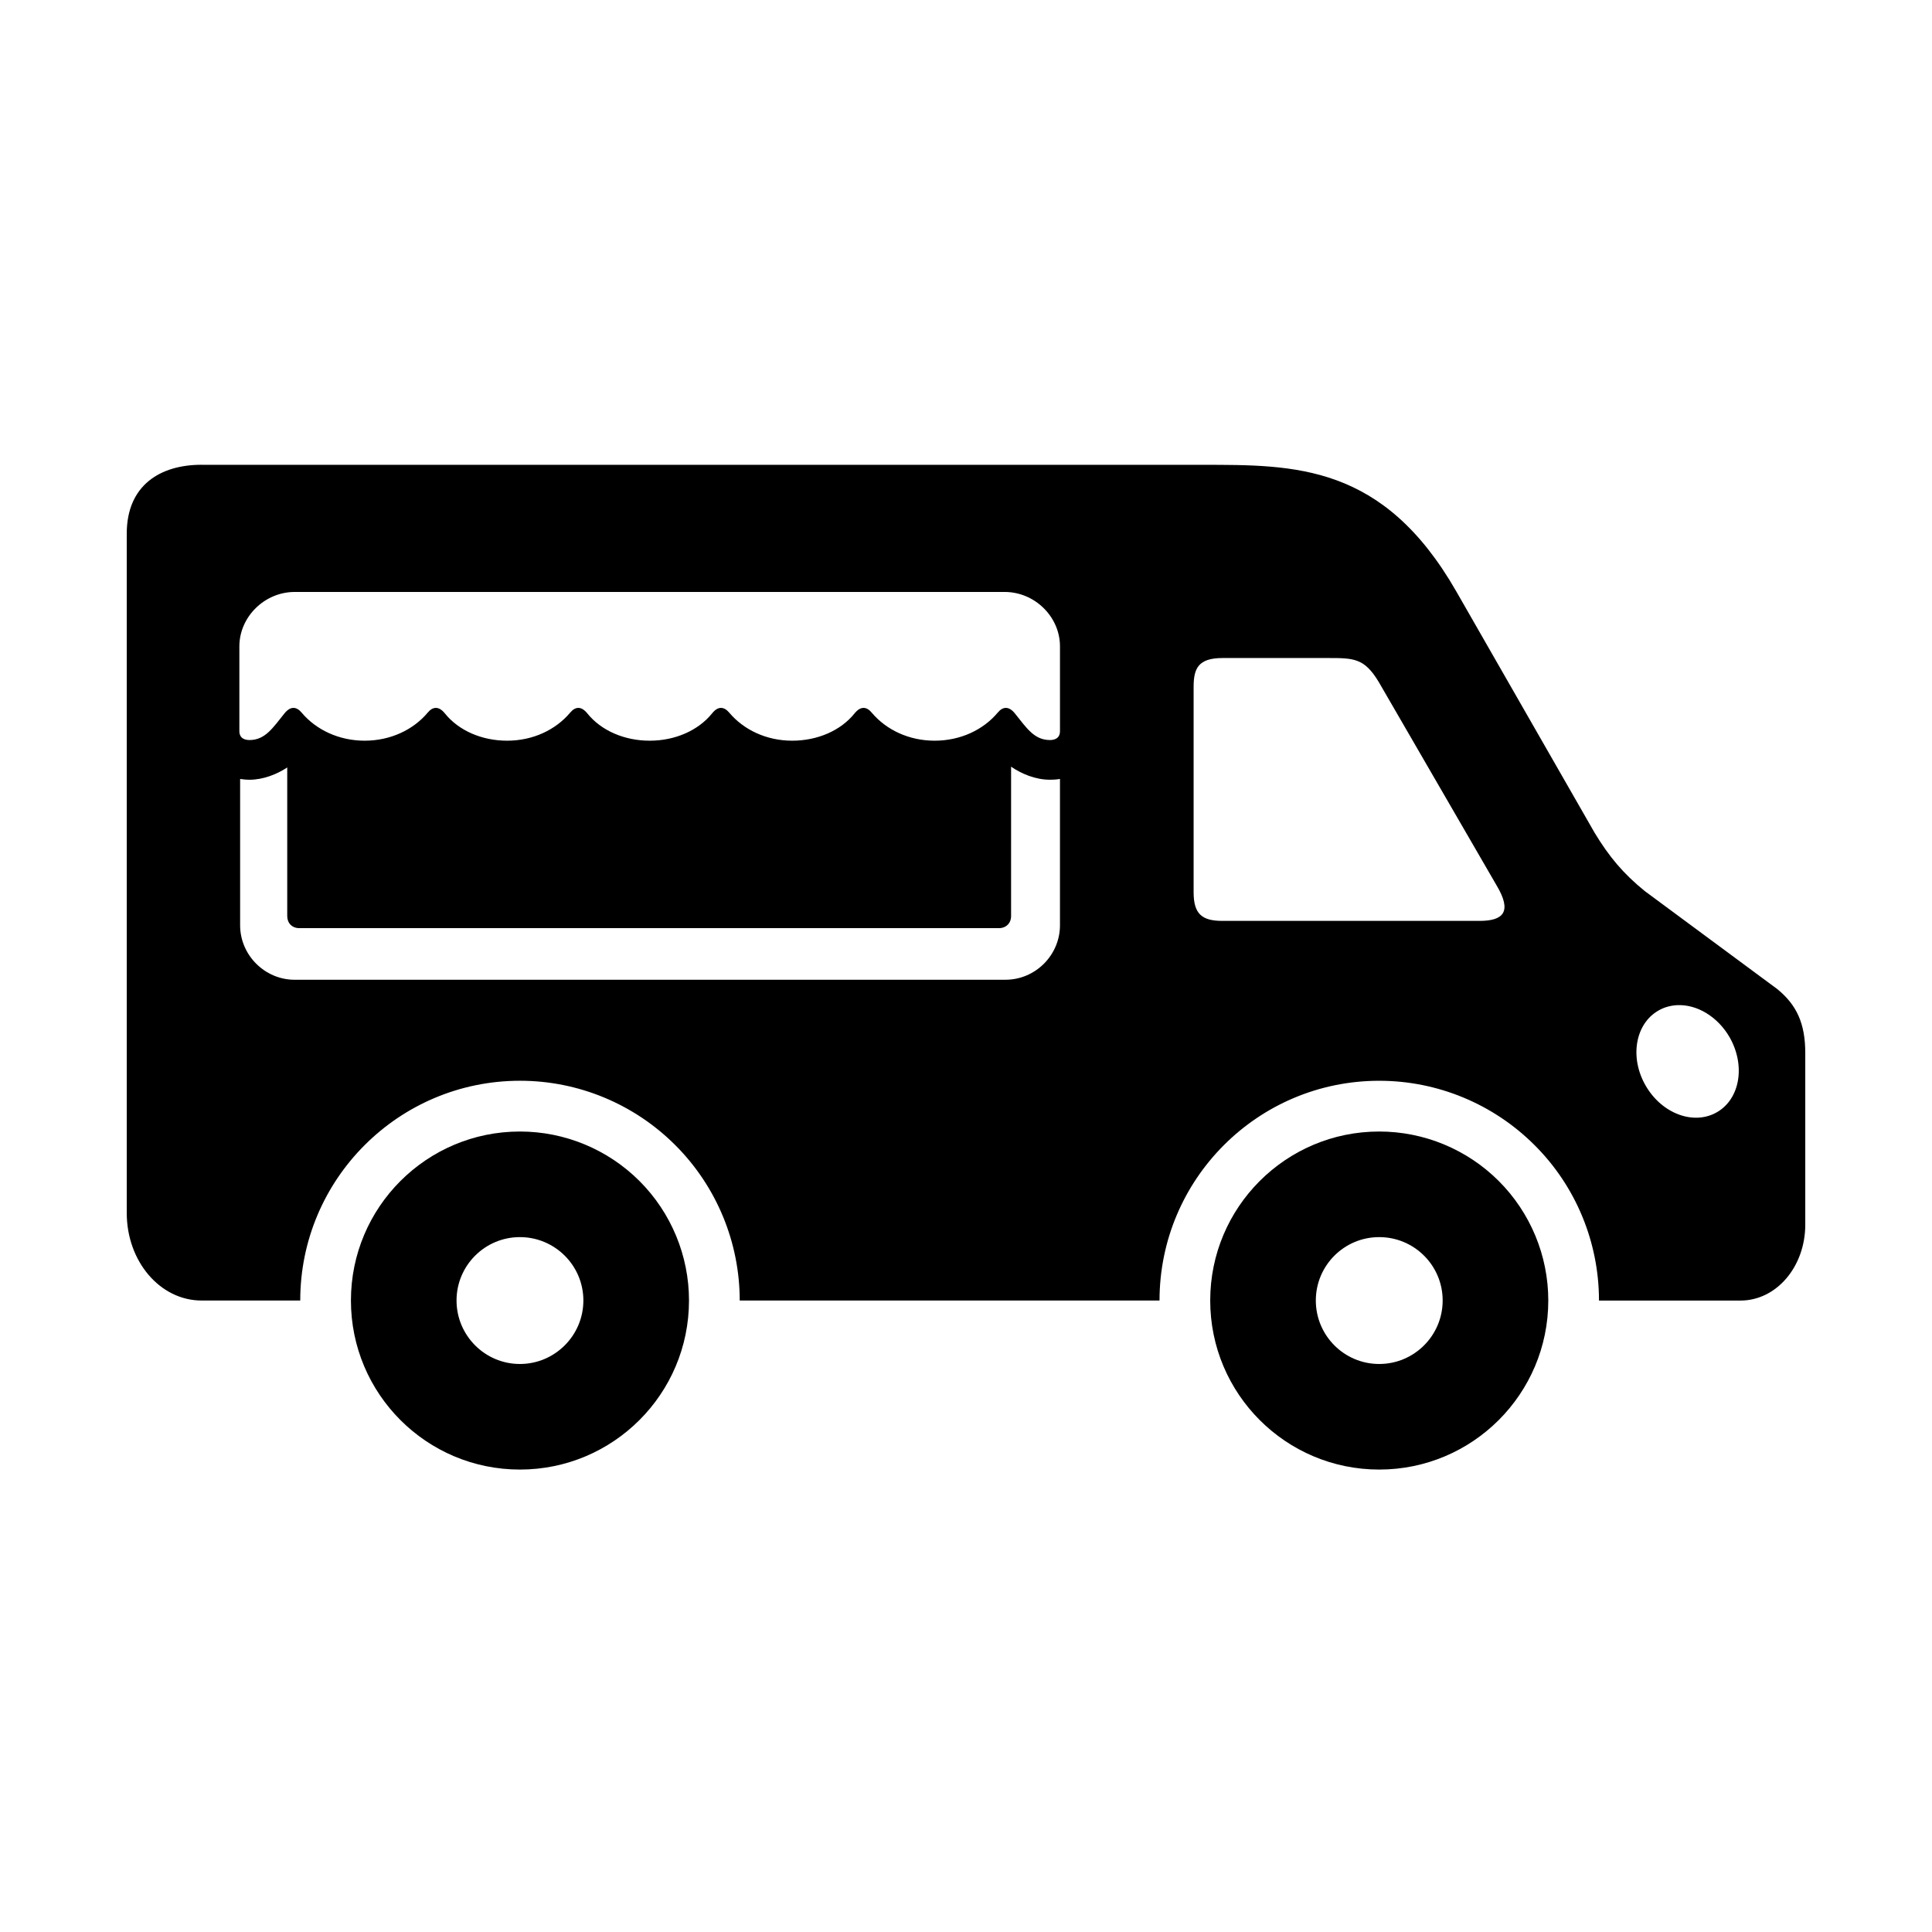
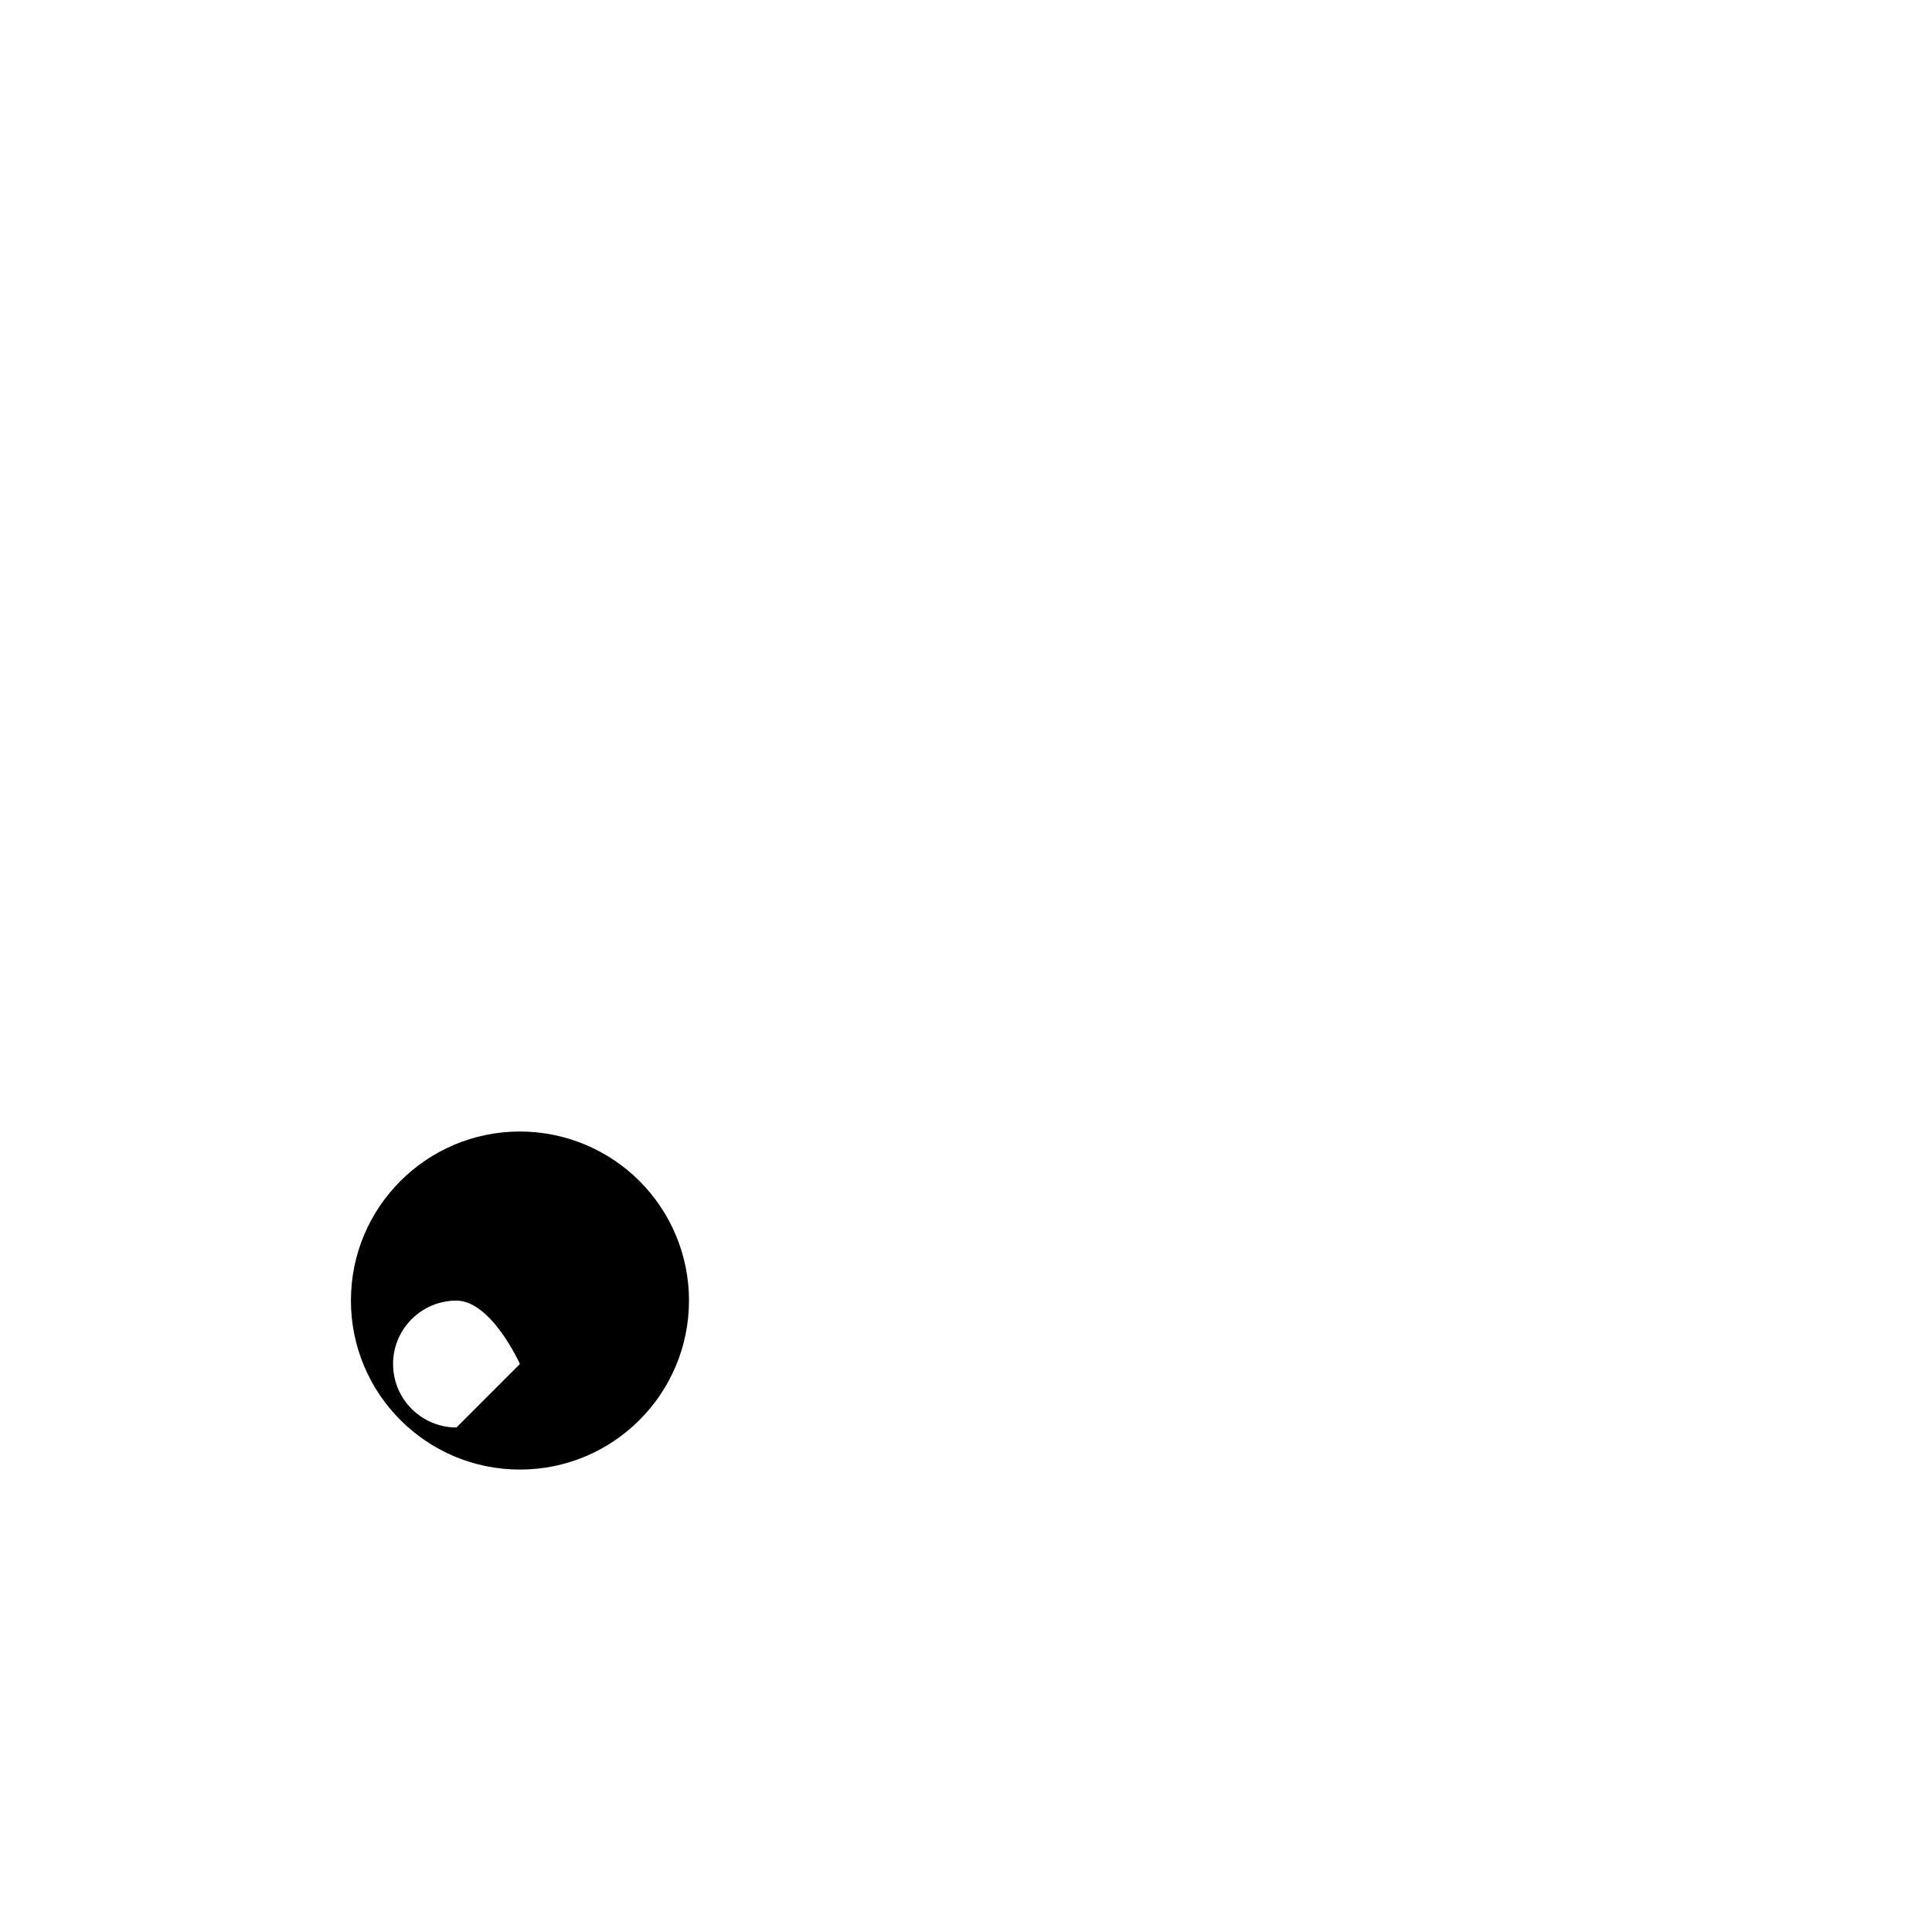
<svg xmlns="http://www.w3.org/2000/svg" fill="#000000" width="800px" height="800px" version="1.1" viewBox="144 144 512 512">
  <g>
-     <path d="m588.41 410.38c5.34-0.273 10.816 3.086 13.938 8.477 4.281 7.469 2.801 16.336-3.32 19.879-6.156 3.566-14.605 0.414-18.898-7.008-4.316-7.434-2.801-16.355 3.324-19.891 1.488-0.883 3.184-1.352 4.957-1.457zm-176.46-63.207c2.688 1.871 6.449 3.465 10.293 3.465 0.672 0 1.605-0.023 2.66-0.207v38.781c0 7.894-6.504 14.43-14.438 14.43l-188.39 0.004c-7.902 0-14.438-6.539-14.438-14.43v-38.781c0.934 0.152 1.836 0.207 2.453 0.207 3.711 0 7.352-1.488 10.031-3.258v39.383c0 1.891 1.309 3.203 3.207 3.203h185.39c1.898 0 3.231-1.309 3.231-3.203zm56.062-28.789h27.816c6.938 0 9.734 0 13.551 6.344l31.227 53.902c4.164 6.965 1.863 9.414-4.523 9.414h-68.16c-5.387 0-7.602-1.836-7.602-7.578v-54.406c0-4.902 1.191-7.676 7.691-7.676zm-245.93-17.508h188.19c7.894 0 14.633 6.527 14.633 14.422v22.457c0 2.031-1.605 2.363-2.66 2.363-4.164 0-6.18-3.18-9.297-7.066-1.574-1.949-3.18-1.859-4.547-0.195-3.824 4.551-9.863 7.434-16.711 7.434-6.824 0-12.852-2.887-16.676-7.434-1.371-1.664-2.969-1.754-4.547 0.195-3.648 4.551-9.797 7.238-16.535 7.238-6.824 0-12.852-2.887-16.676-7.434-1.398-1.664-3-1.754-4.547 0.195-3.672 4.551-9.82 7.238-16.535 7.238-6.734 0-12.879-2.688-16.531-7.238-1.574-1.949-3.168-1.859-4.547-0.195-3.824 4.551-9.852 7.434-16.699 7.434-6.711 0-12.859-2.688-16.504-7.238-1.574-1.949-3.18-1.859-4.551-0.195-3.812 4.551-9.879 7.434-16.699 7.434-6.816 0-12.879-2.887-16.703-7.434-1.379-1.664-2.977-1.754-4.547 0.195-3.117 3.879-5.133 7.066-9.277 7.066-1.043 0-2.68-0.332-2.68-2.363v-22.457c0.012-7.894 6.742-14.422 14.645-14.422zm-24.664-33.707c-10.965 0-19.828 5.426-19.828 18.25v180.03c0 12.848 8.84 23.203 19.828 23.203h26.148c0-32.152 26.09-58.242 58.246-58.242 15.422 0 30.234 6.137 41.16 17.078 10.906 10.898 17.062 25.738 17.062 41.168h111.25c0-32.152 26.062-58.242 58.223-58.242 15.445 0 30.25 6.137 41.188 17.078 10.934 10.898 17.051 25.738 17.051 41.168h37.5c9.527 0 17.168-8.98 17.168-20.117v-45.473c0-7.848-2.277-12.77-7.445-16.977l-35.066-25.934c-5.832-4.727-9.504-9.199-13.297-15.438l-36.672-63.984c-19.359-33.785-42.738-33.555-67.316-33.555l-265.2-0.004z" />
-     <path d="m281.78 533.45c-24.727 0-44.781-20.051-44.781-44.805 0-24.73 20.059-44.781 44.781-44.781 11.895 0 23.293 4.727 31.691 13.121 8.398 8.398 13.121 19.801 13.121 31.66-0.008 24.754-20.07 44.805-44.812 44.805zm0-27.98c9.27 0 16.82-7.559 16.82-16.828s-7.551-16.793-16.82-16.793-16.793 7.523-16.793 16.793c0 9.273 7.523 16.828 16.793 16.828z" />
-     <path d="m509.5 533.45c-24.727 0-44.781-20.051-44.781-44.805 0-24.73 20.059-44.781 44.781-44.781 11.891 0 23.293 4.727 31.691 13.121 8.398 8.398 13.121 19.801 13.121 31.66-0.008 24.754-20.07 44.805-44.812 44.805zm0-27.98c9.297 0 16.82-7.559 16.82-16.828s-7.523-16.793-16.82-16.793c-9.281 0-16.793 7.523-16.793 16.793-0.004 9.273 7.512 16.828 16.793 16.828z" />
+     <path d="m281.78 533.45c-24.727 0-44.781-20.051-44.781-44.805 0-24.73 20.059-44.781 44.781-44.781 11.895 0 23.293 4.727 31.691 13.121 8.398 8.398 13.121 19.801 13.121 31.66-0.008 24.754-20.07 44.805-44.812 44.805zm0-27.98s-7.551-16.793-16.82-16.793-16.793 7.523-16.793 16.793c0 9.273 7.523 16.828 16.793 16.828z" />
  </g>
</svg>